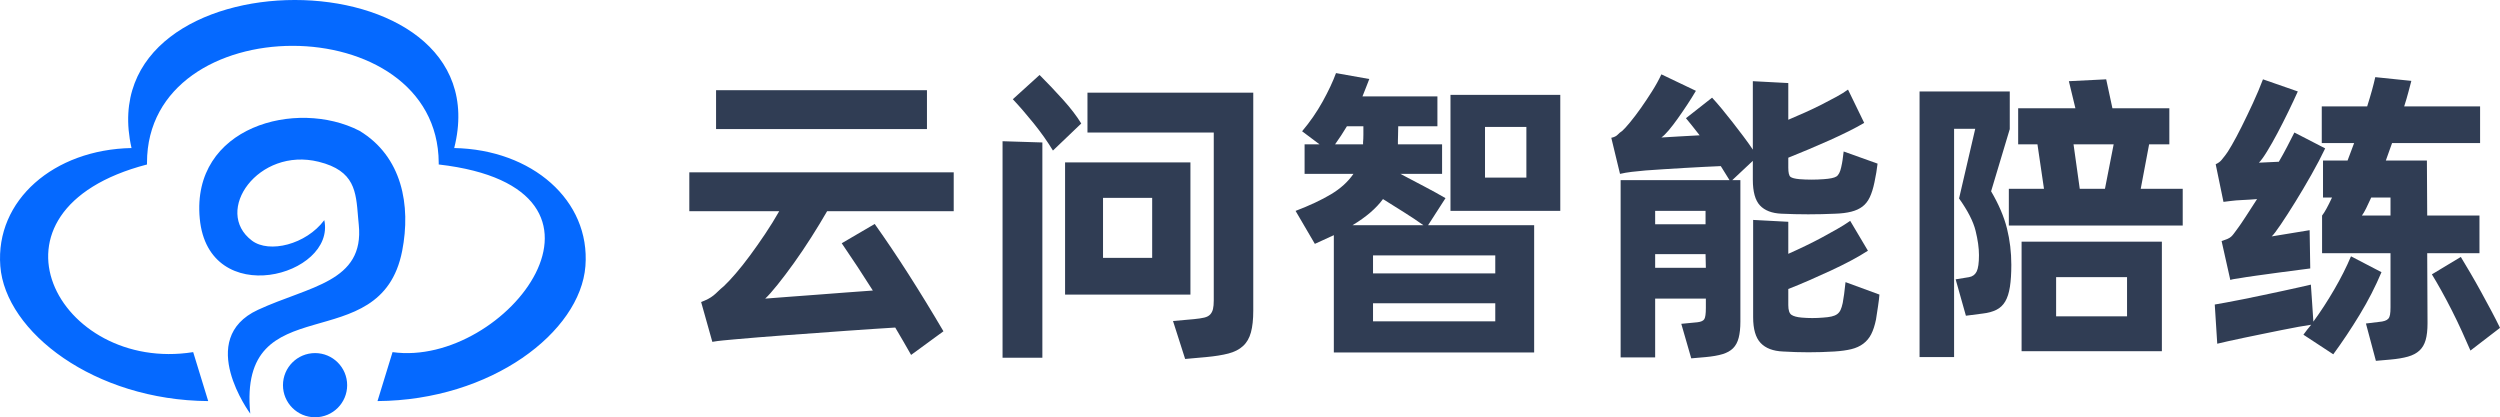
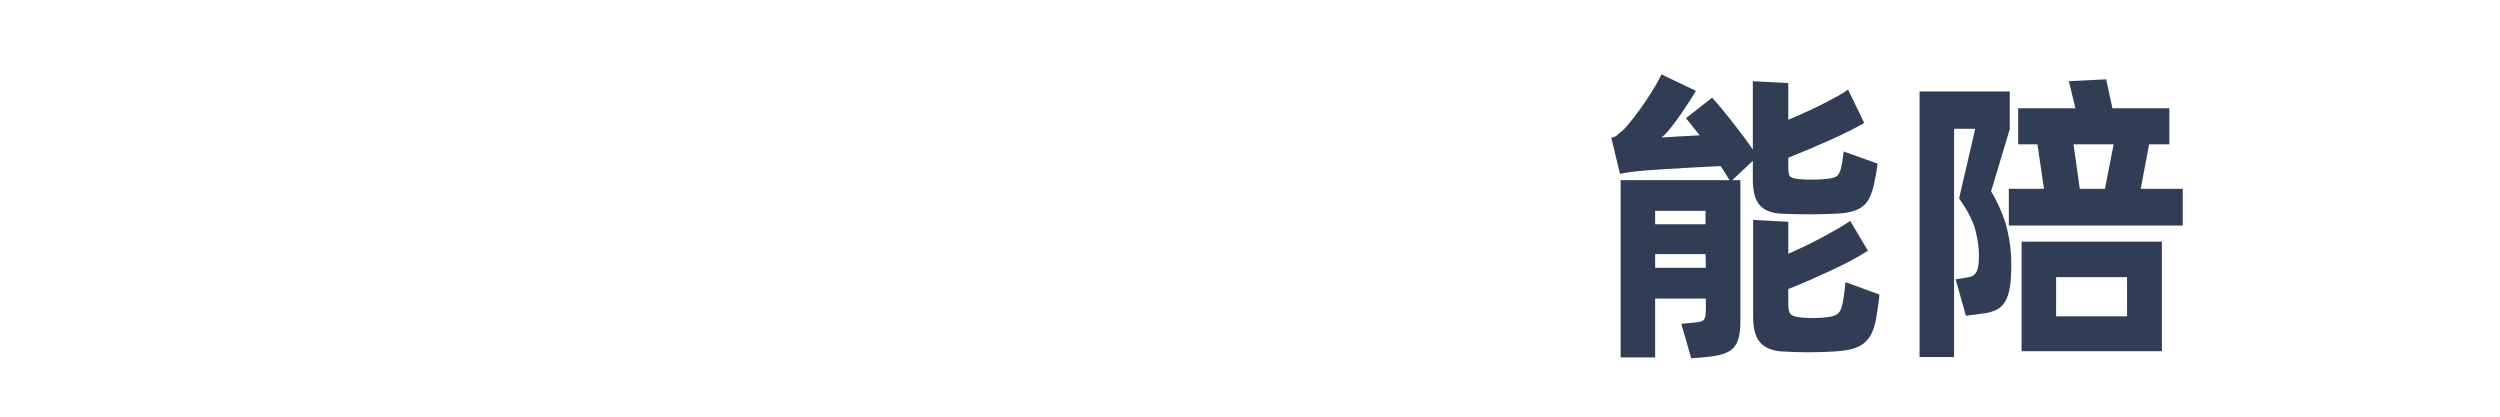
<svg xmlns="http://www.w3.org/2000/svg" width="160.74px" height="26.829px" viewBox="0 0 160.74 26.829" version="1.1">
  <title>编组</title>
  <g id="智能陪练首页" stroke="none" stroke-width="1" fill="none" fill-rule="evenodd">
    <g id="大模型智能陪练" transform="translate(-175, -19)" fill-rule="nonzero">
      <g id="编组-36" transform="translate(32, 19)">
        <g id="编组" transform="translate(143, 0)">
          <g id="形状-+-形状蒙版" fill="#0569FF">
-             <path d="M20.258,22.702 C21.397,22.702 22.321,23.626 22.321,24.766 C22.321,25.905 21.398,26.829 20.258,26.829 C19.119,26.829 18.194,25.905 18.194,24.766 C18.194,23.626 19.119,22.702 20.258,22.702 Z M12.843,14.049 C12.289,8.13 19.066,6.329 23.11,8.408 C25.854,10.063 26.431,13.197 25.859,16.128 C24.48,23.208 15.282,18.275 16.091,26.596 C16.091,26.596 12.542,21.795 16.586,19.921 C19.88,18.395 23.446,18.144 23.067,14.442 C23.053,14.312 23.042,14.184 23.031,14.058 L23.022,13.95 C22.886,12.319 22.82,10.981 20.496,10.402 C16.61,9.434 13.681,13.577 16.201,15.473 C17.309,16.306 19.678,15.724 20.851,14.154 C21.6,17.751 13.397,19.968 12.843,14.049 Z M29.204,9.518 C34.197,9.615 37.967,12.872 37.64,17.11 C37.313,21.35 31.588,25.737 24.272,25.788 L25.239,22.64 C32.541,23.664 41.483,12.106 28.207,10.575 C28.207,10.567 28.207,10.563 28.207,10.559 L28.208,10.554 C28.208,10.548 28.208,10.54 28.208,10.509 L28.208,10.469 C28.152,0.435 9.451,0.445 9.451,10.469 C9.451,10.535 9.452,10.546 9.452,10.554 L9.452,10.559 L9.453,10.575 C-1.896,13.531 3.747,24.017 12.421,22.64 L13.387,25.788 C6.072,25.737 0.347,21.35 0.02,17.11 C-0.307,12.872 3.463,9.615 8.456,9.518 C5.588,-3.173 32.407,-3.173 29.204,9.518 L29.204,9.518 Z" id="形状" />
-           </g>
+             </g>
          <g id="云问智能陪练" transform="translate(44.32, 4.7)" fill="#303D54">
-             <path d="M15.28,3.6 L1.72,3.6 L1.72,1.1 L15.28,1.1 L15.28,3.6 Z M8.86,8.88 C8.553,9.413 8.213,9.973 7.84,10.56 C7.467,11.147 7.093,11.7 6.72,12.22 C6.347,12.74 5.997,13.203 5.67,13.61 C5.343,14.017 5.08,14.313 4.88,14.5 C5.36,14.46 5.88,14.42 6.44,14.38 C7,14.34 7.583,14.297 8.19,14.25 C8.797,14.203 9.407,14.157 10.02,14.11 C10.633,14.063 11.227,14.02 11.8,13.98 C11.48,13.473 11.153,12.967 10.82,12.46 C10.487,11.953 10.147,11.447 9.8,10.94 L11.92,9.7 C12.64,10.713 13.367,11.793 14.1,12.94 C14.833,14.087 15.58,15.307 16.34,16.6 L14.26,18.12 C14.087,17.813 13.917,17.517 13.75,17.23 C13.583,16.943 13.413,16.653 13.24,16.36 C12.84,16.387 12.37,16.417 11.83,16.45 C11.29,16.483 10.71,16.523 10.09,16.57 C9.47,16.617 8.83,16.663 8.17,16.71 C7.51,16.757 6.863,16.803 6.23,16.85 C5.597,16.897 4.993,16.943 4.42,16.99 C3.847,17.037 3.34,17.08 2.9,17.12 C2.62,17.147 2.37,17.17 2.15,17.19 C1.93,17.21 1.707,17.24 1.48,17.28 L0.76,14.72 C0.933,14.653 1.083,14.587 1.21,14.52 C1.337,14.453 1.45,14.38 1.55,14.3 C1.65,14.22 1.75,14.13 1.85,14.03 C1.95,13.93 2.073,13.82 2.22,13.7 C2.433,13.5 2.687,13.23 2.98,12.89 C3.273,12.55 3.58,12.163 3.9,11.73 C4.22,11.297 4.543,10.837 4.87,10.35 C5.197,9.863 5.5,9.373 5.78,8.88 L0,8.88 L0,6.38 L17,6.38 L17,8.88 L8.86,8.88 Z" id="形状" />
-             <path d="M22.52,0.12 C23.027,0.627 23.527,1.153 24.02,1.7 C24.513,2.247 24.907,2.76 25.2,3.24 L23.38,4.98 C23.033,4.407 22.623,3.827 22.15,3.24 C21.677,2.653 21.227,2.133 20.8,1.68 L22.52,0.12 Z M36.26,15.28 C36.26,15.84 36.21,16.303 36.11,16.67 C36.01,17.037 35.84,17.33 35.6,17.55 C35.36,17.77 35.047,17.93 34.66,18.03 C34.273,18.13 33.793,18.207 33.22,18.26 L31.88,18.38 L31.1,15.94 L32.44,15.82 C32.72,15.793 32.943,15.76 33.11,15.72 C33.277,15.68 33.403,15.613 33.49,15.52 C33.577,15.427 33.637,15.31 33.67,15.17 C33.703,15.03 33.72,14.847 33.72,14.62 L33.72,3.82 L25.6,3.82 L25.6,1.26 L36.26,1.26 L36.26,15.28 Z M22.7,18.3 L20.14,18.3 L20.14,4.38 L22.7,4.46 L22.7,18.3 Z M32.22,14.24 L24.16,14.24 L24.16,5.74 L32.22,5.74 L32.22,14.24 Z M29.76,11.88 L29.76,8.02 L26.6,8.02 L26.6,11.88 L29.76,11.88 Z" id="形状" />
-             <path d="M47.5,9.78 L54.32,9.78 L54.32,17.96 L41.44,17.96 L41.44,10.42 L40.22,10.98 L38.98,8.86 C39.887,8.513 40.647,8.157 41.26,7.79 C41.873,7.423 42.353,6.987 42.7,6.48 L39.56,6.48 L39.56,4.58 L40.52,4.58 L39.4,3.74 C39.907,3.14 40.347,2.503 40.72,1.83 C41.093,1.157 41.38,0.547 41.58,0 L43.72,0.38 C43.653,0.553 43.583,0.733 43.51,0.92 C43.437,1.107 43.36,1.3 43.28,1.5 L48.1,1.5 L48.1,3.42 L45.58,3.42 C45.58,3.607 45.577,3.78 45.57,3.94 C45.563,4.1 45.56,4.233 45.56,4.34 L45.56,4.58 L48.4,4.58 L48.4,6.48 L45.72,6.48 C46.227,6.747 46.74,7.017 47.26,7.29 C47.78,7.563 48.233,7.813 48.62,8.04 L47.5,9.78 Z M56,1.4 L56,8.86 L48.94,8.86 L48.94,1.4 L56,1.4 Z M43.32,4.58 L43.32,4.44 C43.333,4.307 43.34,4.15 43.34,3.97 C43.34,3.79 43.34,3.607 43.34,3.42 L42.28,3.42 C42.16,3.62 42.037,3.817 41.91,4.01 C41.783,4.203 41.653,4.393 41.52,4.58 L43.32,4.58 Z M53.82,3.46 L51.16,3.46 L51.16,6.72 L53.82,6.72 L53.82,3.46 Z M44.6,8.1 C44.16,8.7 43.507,9.26 42.64,9.78 L47.2,9.78 C46.827,9.513 46.407,9.233 45.94,8.94 C45.473,8.647 45.027,8.367 44.6,8.1 Z M51.82,11.72 L43.96,11.72 L43.96,12.88 L51.82,12.88 L51.82,11.72 Z M51.82,15.96 L51.82,14.8 L43.96,14.8 L43.96,15.96 L51.82,15.96 Z" id="形状" />
            <path d="M70.22,9.04 C69.607,9.013 69.147,8.837 68.84,8.51 C68.533,8.183 68.38,7.633 68.38,6.86 L68.38,5.64 L67.06,6.88 L67.58,6.88 L67.58,15.98 C67.58,16.393 67.543,16.74 67.47,17.02 C67.397,17.3 67.277,17.523 67.11,17.69 C66.943,17.857 66.717,17.983 66.43,18.07 C66.143,18.157 65.78,18.22 65.34,18.26 L64.42,18.34 L63.78,16.12 L64.82,16.02 C65.047,15.993 65.193,15.927 65.26,15.82 C65.327,15.713 65.36,15.473 65.36,15.1 L65.36,14.5 L62.1,14.5 L62.1,18.28 L59.88,18.28 L59.88,6.88 L66.88,6.88 L66.32,5.98 C66.013,5.993 65.653,6.01 65.24,6.03 C64.827,6.05 64.4,6.073 63.96,6.1 C63.52,6.127 63.083,6.153 62.65,6.18 C62.217,6.207 61.827,6.233 61.48,6.26 C61.16,6.287 60.863,6.317 60.59,6.35 C60.317,6.383 60.067,6.427 59.84,6.48 L59.28,4.16 C59.467,4.12 59.603,4.053 59.69,3.96 C59.777,3.867 59.873,3.787 59.98,3.72 C60.1,3.613 60.27,3.427 60.49,3.16 C60.71,2.893 60.94,2.59 61.18,2.25 C61.42,1.91 61.66,1.55 61.9,1.17 C62.14,0.79 62.34,0.427 62.5,0.08 L64.72,1.14 C64.547,1.433 64.357,1.737 64.15,2.05 C63.943,2.363 63.74,2.66 63.54,2.94 C63.34,3.22 63.15,3.467 62.97,3.68 C62.79,3.893 62.633,4.047 62.5,4.14 C62.86,4.113 63.253,4.09 63.68,4.07 C64.107,4.05 64.533,4.027 64.96,4 C64.787,3.773 64.627,3.57 64.48,3.39 C64.333,3.21 64.2,3.047 64.08,2.9 L65.76,1.58 C65.947,1.78 66.153,2.017 66.38,2.29 C66.607,2.563 66.837,2.85 67.07,3.15 C67.303,3.45 67.533,3.75 67.76,4.05 C67.987,4.35 68.193,4.64 68.38,4.92 L68.38,0.52 L70.66,0.64 L70.66,3 C71.007,2.853 71.367,2.697 71.74,2.53 C72.113,2.363 72.47,2.193 72.81,2.02 C73.15,1.847 73.467,1.68 73.76,1.52 C74.053,1.36 74.3,1.207 74.5,1.06 L75.54,3.2 C75.273,3.36 74.947,3.537 74.56,3.73 C74.173,3.923 73.757,4.12 73.31,4.32 C72.863,4.52 72.41,4.717 71.95,4.91 C71.49,5.103 71.06,5.28 70.66,5.44 L70.66,6.08 C70.66,6.4 70.707,6.597 70.8,6.67 C70.893,6.743 71.087,6.793 71.38,6.82 C71.887,6.86 72.407,6.86 72.94,6.82 C73.34,6.793 73.61,6.737 73.75,6.65 C73.89,6.563 73.993,6.367 74.06,6.06 C74.1,5.887 74.13,5.73 74.15,5.59 C74.17,5.45 74.193,5.267 74.22,5.04 L76.4,5.82 C76.373,6.033 76.347,6.223 76.32,6.39 C76.293,6.557 76.253,6.767 76.2,7.02 C76.12,7.407 76.02,7.727 75.9,7.98 C75.78,8.233 75.623,8.433 75.43,8.58 C75.237,8.727 74.997,8.837 74.71,8.91 C74.423,8.983 74.08,9.027 73.68,9.04 C72.52,9.093 71.367,9.093 70.22,9.04 Z M62.1,8.86 L62.1,9.72 L65.34,9.72 L65.34,8.86 L62.1,8.86 Z M76.52,14.24 C76.507,14.427 76.477,14.677 76.43,14.99 C76.383,15.303 76.34,15.587 76.3,15.84 C76.22,16.227 76.117,16.543 75.99,16.79 C75.863,17.037 75.693,17.24 75.48,17.4 C75.267,17.56 75.01,17.677 74.71,17.75 C74.41,17.823 74.047,17.873 73.62,17.9 C72.513,17.967 71.413,17.967 70.32,17.9 C69.68,17.873 69.2,17.69 68.88,17.35 C68.56,17.01 68.4,16.46 68.4,15.7 L68.4,9.44 L70.66,9.56 L70.66,11.62 C71.02,11.46 71.387,11.29 71.76,11.11 C72.133,10.93 72.493,10.747 72.84,10.56 C73.187,10.373 73.517,10.19 73.83,10.01 C74.143,9.83 74.413,9.66 74.64,9.5 L75.78,11.42 C75.473,11.62 75.113,11.83 74.7,12.05 C74.287,12.27 73.85,12.487 73.39,12.7 C72.93,12.913 72.463,13.123 71.99,13.33 C71.517,13.537 71.073,13.72 70.66,13.88 L70.66,14.92 C70.66,15.24 70.727,15.447 70.86,15.54 C70.993,15.633 71.213,15.693 71.52,15.72 C71.973,15.76 72.433,15.76 72.9,15.72 C73.113,15.707 73.293,15.683 73.44,15.65 C73.587,15.617 73.707,15.567 73.8,15.5 C73.893,15.433 73.967,15.343 74.02,15.23 C74.073,15.117 74.12,14.967 74.16,14.78 C74.187,14.633 74.217,14.443 74.25,14.21 C74.283,13.977 74.313,13.72 74.34,13.44 L76.52,14.24 Z M65.36,12.52 L65.34,11.64 L62.1,11.64 L62.1,12.52 L65.36,12.52 Z" id="形状" />
            <path d="M96.02,7.44 L96.02,9.8 L84.84,9.8 L84.84,7.44 L87.1,7.44 L86.68,4.58 L85.44,4.58 L85.44,2.26 L89.12,2.26 L88.7,0.52 L91.1,0.4 L91.5,2.26 L95.16,2.26 L95.16,4.58 L93.86,4.58 L93.32,7.44 L96.02,7.44 Z M83.7,7.6 C84.193,8.44 84.533,9.237 84.72,9.99 C84.907,10.743 85,11.52 85,12.32 C85,12.88 84.97,13.353 84.91,13.74 C84.85,14.127 84.75,14.44 84.61,14.68 C84.47,14.92 84.28,15.1 84.04,15.22 C83.8,15.34 83.507,15.42 83.16,15.46 L82.08,15.6 L81.42,13.26 L82.28,13.12 C82.507,13.08 82.67,12.96 82.77,12.76 C82.87,12.56 82.92,12.207 82.92,11.7 C82.92,11.247 82.847,10.723 82.7,10.13 C82.553,9.537 82.2,8.847 81.64,8.06 L82.68,3.58 L81.32,3.58 L81.32,18.26 L79.1,18.26 L79.1,1.18 L84.9,1.18 L84.9,3.6 L83.7,7.6 Z M89.4,7.44 L91.02,7.44 L91.58,4.58 L89,4.58 L89.4,7.44 Z M85.66,10.84 L94.68,10.84 L94.68,17.88 L85.66,17.88 L85.66,10.84 Z M87.88,15.64 L92.44,15.64 L92.44,13.12 L87.88,13.12 L87.88,15.64 Z" id="形状" />
-             <path d="M111.74,11.58 L111.76,16.08 C111.76,16.52 111.72,16.88 111.64,17.16 C111.56,17.44 111.427,17.667 111.24,17.84 C111.053,18.013 110.807,18.143 110.5,18.23 C110.193,18.317 109.813,18.38 109.36,18.42 L108.44,18.5 L107.8,16.1 L108.62,16 C108.78,15.987 108.91,15.963 109.01,15.93 C109.11,15.897 109.187,15.85 109.24,15.79 C109.293,15.73 109.33,15.643 109.35,15.53 C109.37,15.417 109.38,15.26 109.38,15.06 L109.38,11.58 L104.98,11.58 L104.98,9.16 C105.14,8.96 105.353,8.573 105.62,8 L105.04,8 L105.04,5.62 L106.62,5.62 L107.04,4.5 L104.96,4.5 L104.96,2.14 L107.88,2.14 C108.12,1.38 108.293,0.753 108.4,0.26 L110.72,0.5 C110.667,0.7 110.603,0.94 110.53,1.22 C110.457,1.5 110.367,1.807 110.26,2.14 L115.14,2.14 L115.14,4.5 L109.48,4.5 C109.413,4.687 109.347,4.873 109.28,5.06 C109.213,5.247 109.147,5.433 109.08,5.62 L111.72,5.62 L111.74,9.16 L115.1,9.16 L115.1,11.58 L111.74,11.58 Z M98.64,8.28 L98.14,5.86 C98.313,5.78 98.443,5.683 98.53,5.57 C98.617,5.457 98.693,5.36 98.76,5.28 C98.84,5.187 98.977,4.973 99.17,4.64 C99.363,4.307 99.577,3.907 99.81,3.44 C100.043,2.973 100.283,2.473 100.53,1.94 C100.777,1.407 100.993,0.893 101.18,0.4 L103.42,1.18 C103.247,1.567 103.043,2 102.81,2.48 C102.577,2.96 102.343,3.42 102.11,3.86 C101.877,4.3 101.653,4.693 101.44,5.04 C101.227,5.387 101.053,5.627 100.92,5.76 L102.2,5.7 C102.387,5.38 102.563,5.06 102.73,4.74 C102.897,4.42 103.053,4.113 103.2,3.82 L105.18,4.84 C104.94,5.347 104.647,5.907 104.3,6.52 C103.953,7.133 103.607,7.72 103.26,8.28 C102.913,8.84 102.6,9.327 102.32,9.74 C102.04,10.153 101.847,10.407 101.74,10.5 L104.18,10.1 L104.22,12.56 C104.14,12.573 103.91,12.603 103.53,12.65 C103.15,12.697 102.717,12.753 102.23,12.82 C101.743,12.887 101.257,12.953 100.77,13.02 C100.283,13.087 99.893,13.147 99.6,13.2 C99.507,13.213 99.417,13.227 99.33,13.24 C99.243,13.253 99.16,13.273 99.08,13.3 L98.52,10.8 C98.68,10.747 98.807,10.7 98.9,10.66 C98.993,10.62 99.07,10.573 99.13,10.52 C99.19,10.467 99.247,10.403 99.3,10.33 C99.353,10.257 99.42,10.167 99.5,10.06 C99.66,9.847 99.85,9.57 100.07,9.23 C100.29,8.89 100.533,8.513 100.8,8.1 C100.48,8.127 100.17,8.147 99.87,8.16 C99.57,8.173 99.32,8.193 99.12,8.22 L98.64,8.28 Z M109.38,9.16 L109.38,8 L108.14,8 C108.02,8.267 107.91,8.5 107.81,8.7 C107.71,8.9 107.62,9.053 107.54,9.16 L109.38,9.16 Z M108.8,12.8 C108.413,13.72 107.947,14.63 107.4,15.53 C106.853,16.43 106.287,17.28 105.7,18.08 L103.78,16.82 C103.86,16.713 103.94,16.607 104.02,16.5 C104.1,16.393 104.187,16.287 104.28,16.18 C104.08,16.207 103.813,16.25 103.48,16.31 C103.147,16.37 102.783,16.44 102.39,16.52 C101.997,16.6 101.587,16.683 101.16,16.77 C100.733,16.857 100.33,16.94 99.95,17.02 C99.57,17.1 99.23,17.173 98.93,17.24 C98.63,17.307 98.4,17.36 98.24,17.4 L98.08,14.88 C98.24,14.853 98.483,14.81 98.81,14.75 C99.137,14.69 99.5,14.62 99.9,14.54 C100.3,14.46 100.72,14.373 101.16,14.28 C101.6,14.187 102.023,14.097 102.43,14.01 C102.837,13.923 103.2,13.843 103.52,13.77 C103.84,13.697 104.087,13.64 104.26,13.6 L104.34,14.76 L104.42,15.98 C104.887,15.34 105.333,14.653 105.76,13.92 C106.187,13.187 106.547,12.473 106.84,11.78 L108.8,12.8 Z M113.9,11.82 C114.087,12.127 114.293,12.473 114.52,12.86 C114.747,13.247 114.973,13.647 115.2,14.06 C115.427,14.473 115.647,14.88 115.86,15.28 C116.073,15.68 116.26,16.047 116.42,16.38 L114.52,17.84 C114.36,17.467 114.177,17.053 113.97,16.6 C113.763,16.147 113.547,15.697 113.32,15.25 C113.093,14.803 112.867,14.377 112.64,13.97 C112.413,13.563 112.213,13.22 112.04,12.94 L113.9,11.82 Z" id="形状" />
          </g>
        </g>
      </g>
    </g>
  </g>
</svg>